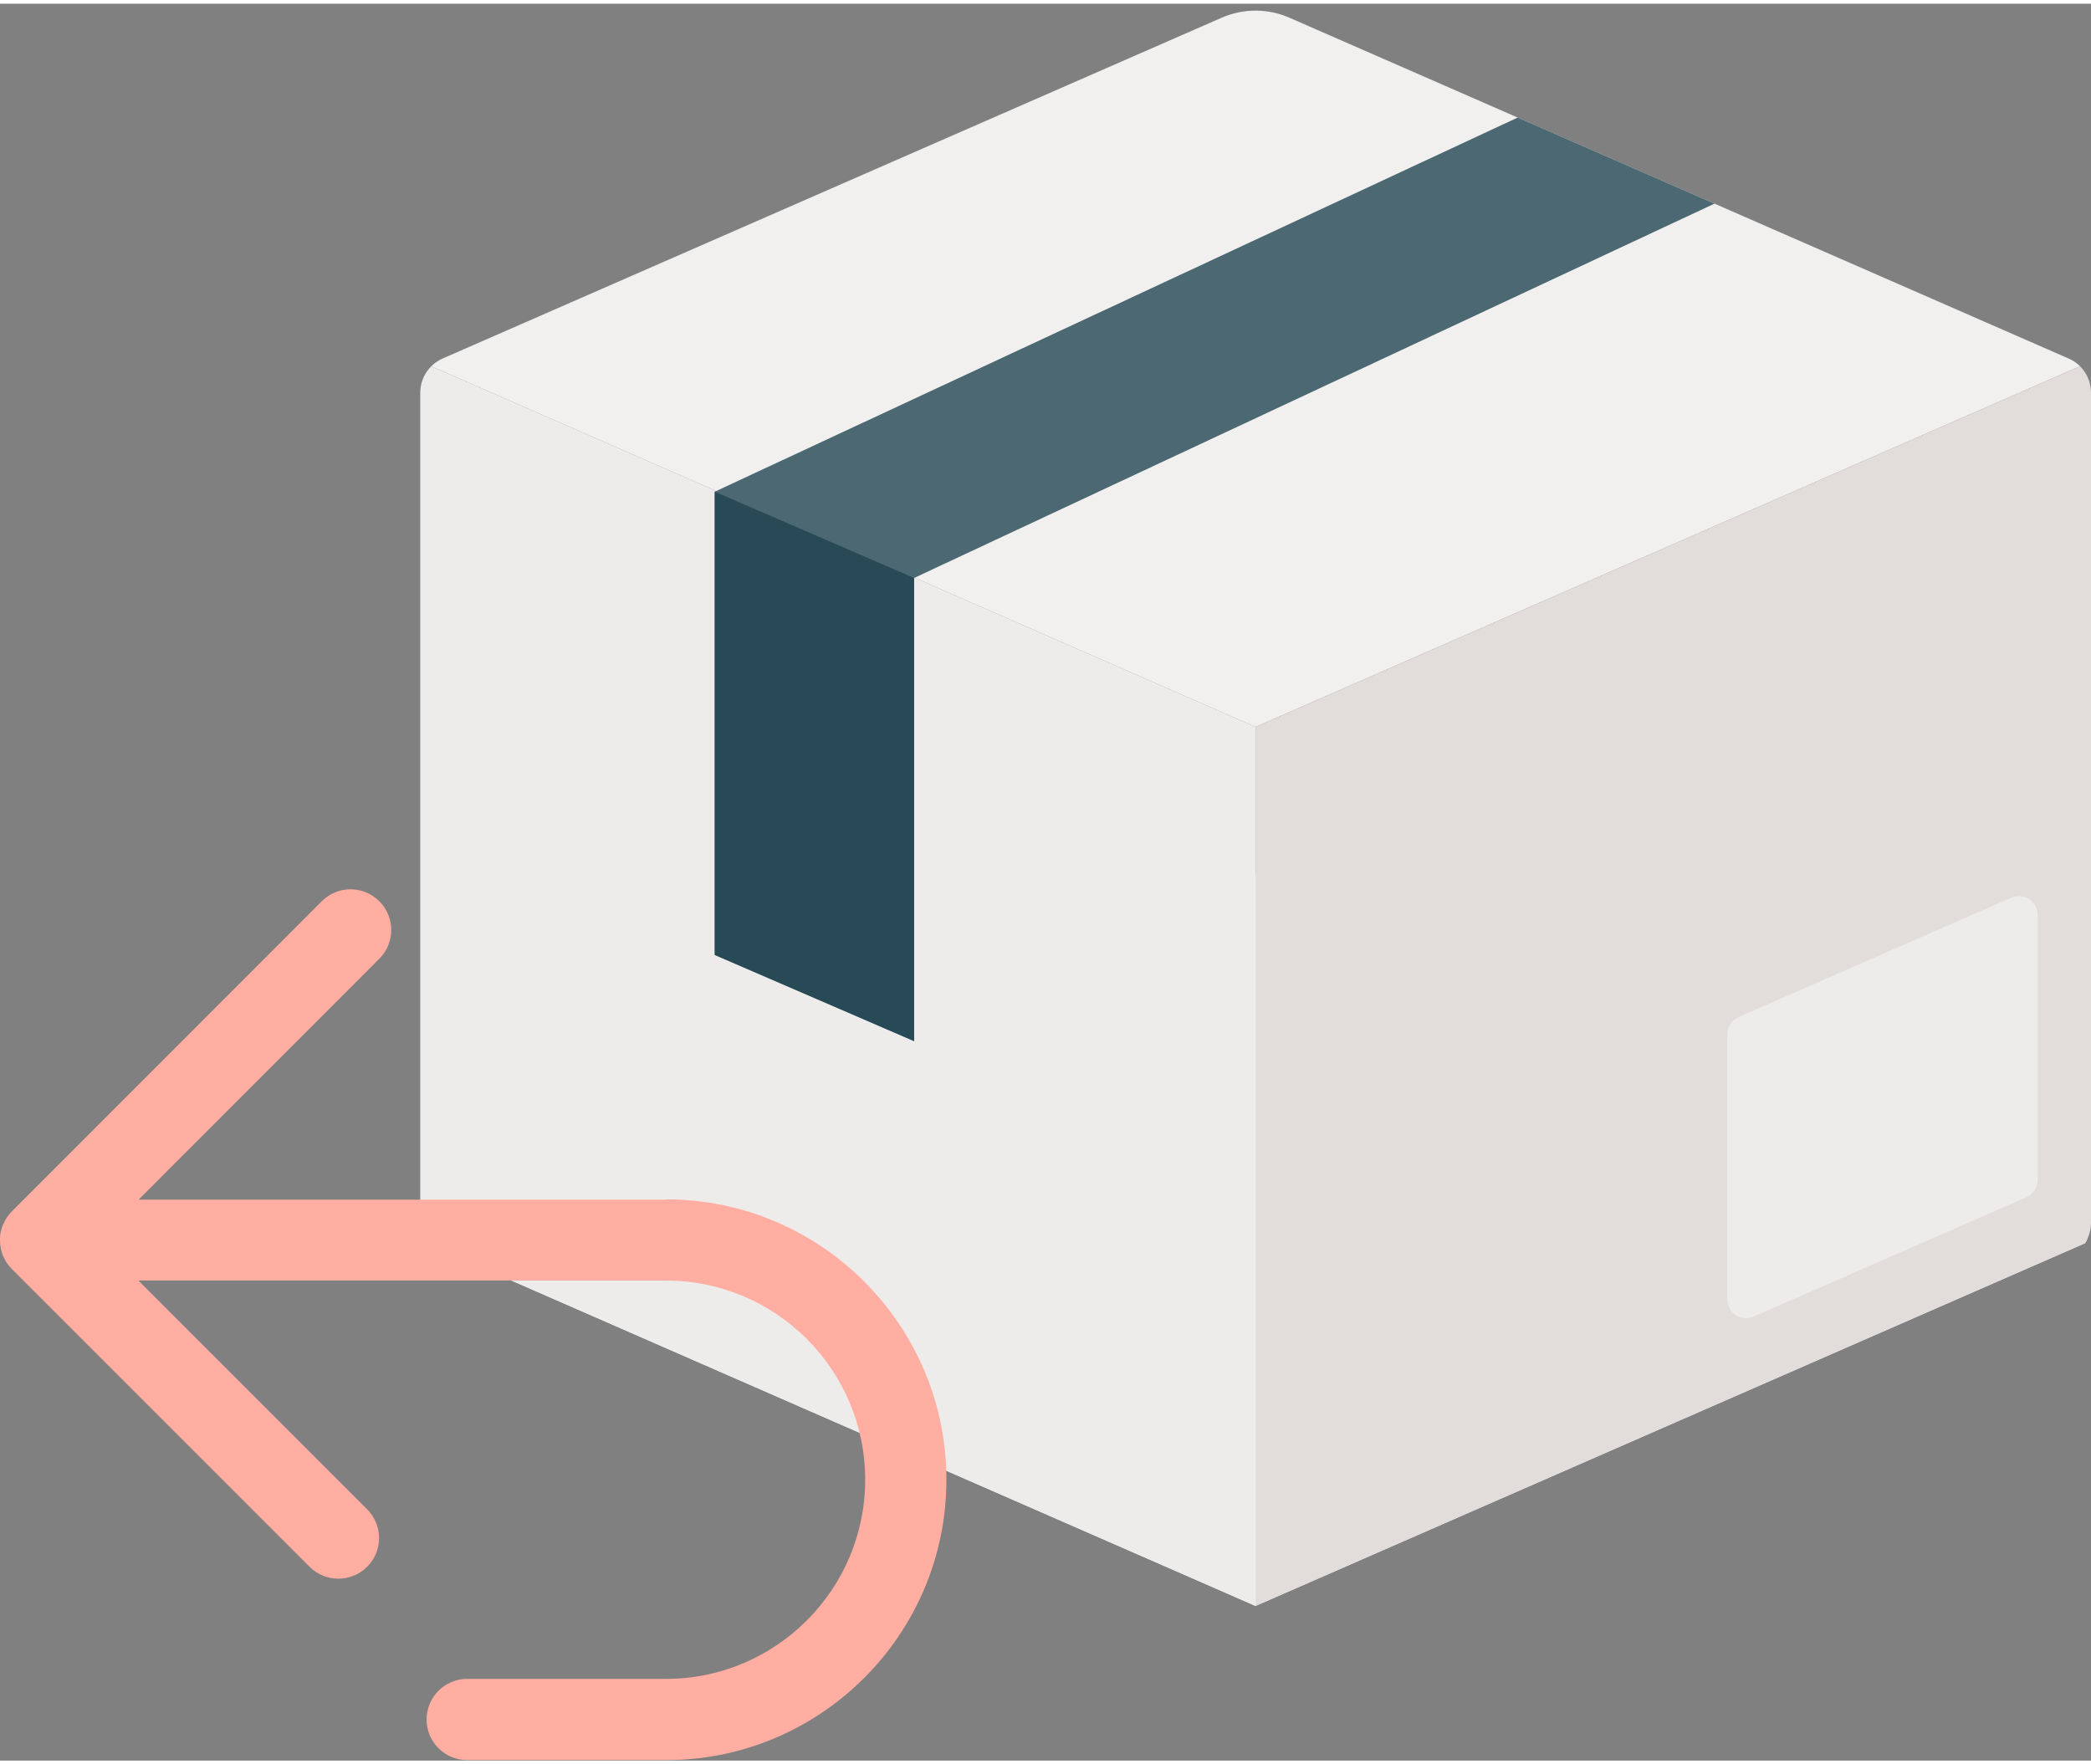
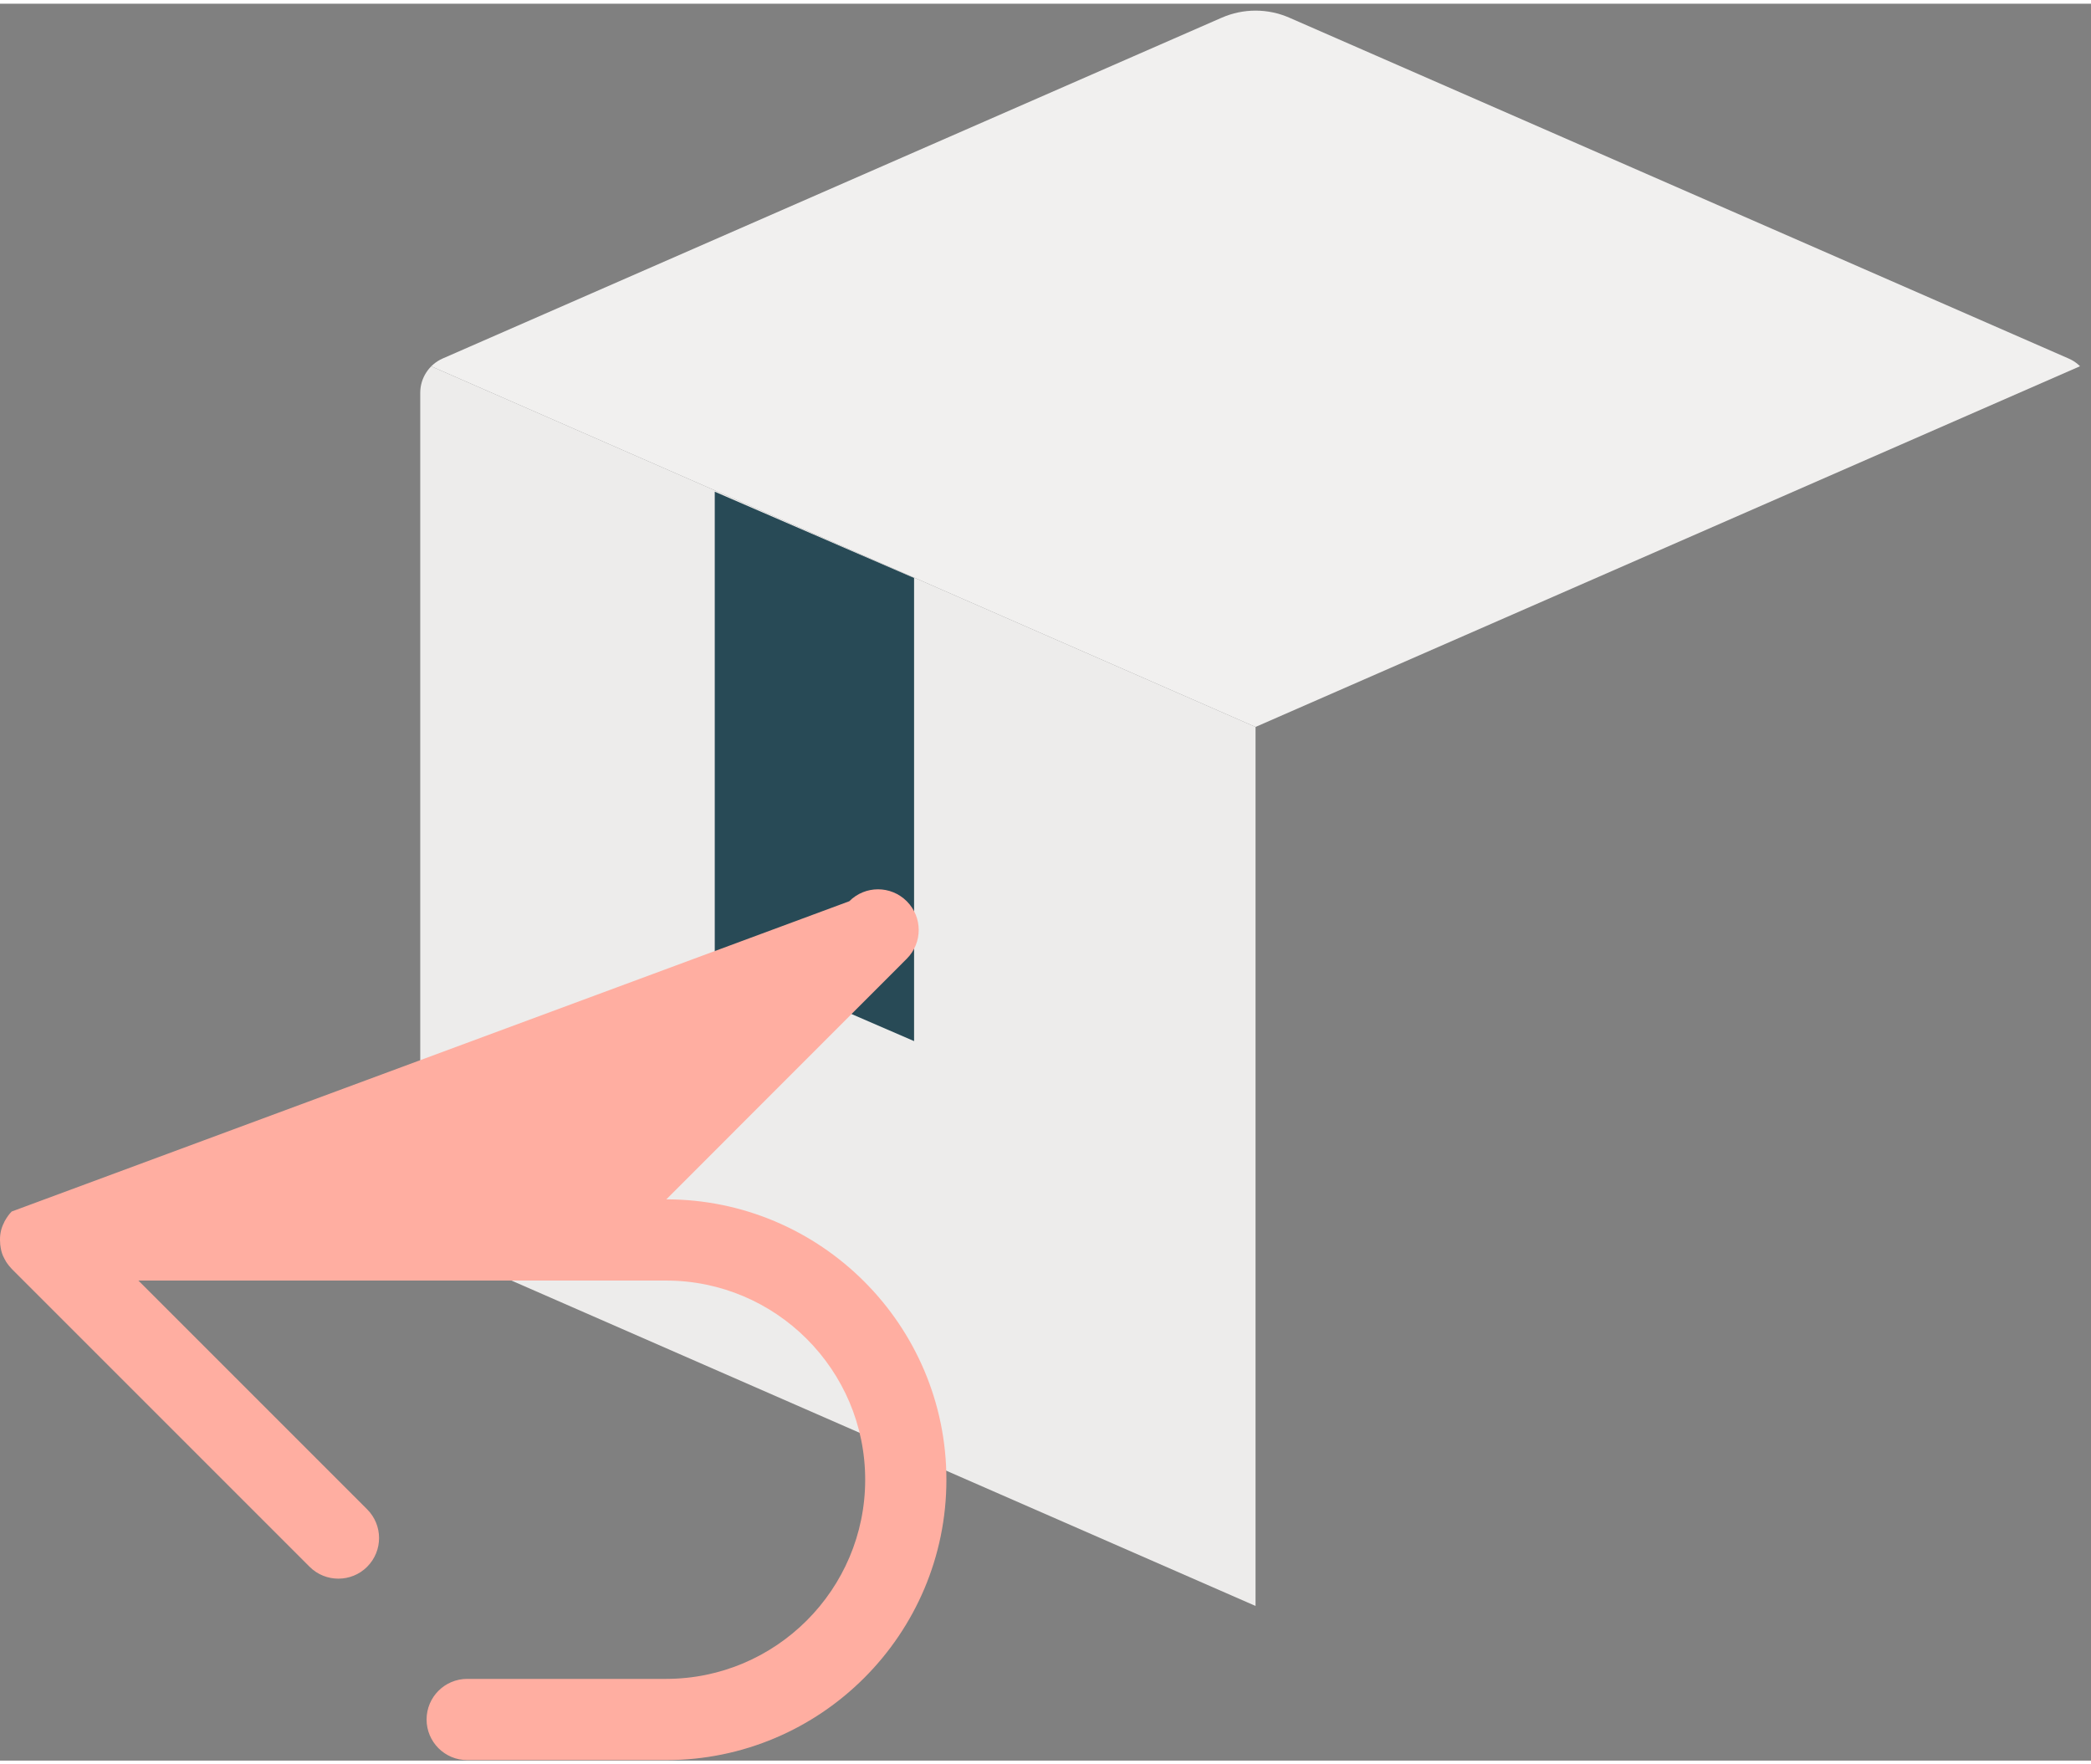
<svg xmlns="http://www.w3.org/2000/svg" id="Isolation_Mode63dc169df0250" viewBox="0 0 128.72 108.15" aria-hidden="true" width="128px" height="108px">
  <rect x="0" y="0" width="128.72" height="108.15" fill="#808080" stroke="none" />
  <defs>
    <linearGradient class="cerosgradient" data-cerosgradient="true" id="CerosGradient_ida61e0efe8" gradientUnits="userSpaceOnUse" x1="50%" y1="100%" x2="50%" y2="0%">
      <stop offset="0%" stop-color="#d1d1d1" />
      <stop offset="100%" stop-color="#d1d1d1" />
    </linearGradient>
    <linearGradient />
    <style>.cls-1-63dc169df0250{fill:none;}.cls-2-63dc169df0250{clip-path:url(#clippath63dc169df0250);}.cls-3-63dc169df0250{fill:#edeceb;}.cls-4-63dc169df0250{fill:#ffaea1;}.cls-5-63dc169df0250{fill:#fff;}.cls-6-63dc169df0250{fill:#f1f0ef;}.cls-7-63dc169df0250{fill:#e2dcdb;}.cls-8-63dc169df0250{fill:#284a56;}.cls-9-63dc169df0250{fill:#4c6872;}</style>
    <clipPath id="clippath63dc169df0250">
      <path class="cls-1-63dc169df0250" d="m79.37.86c-1.33-.58-2.83-.58-4.16,0L27.25,21.84c-.84.37-1.38,1.2-1.38,2.11v51.1c0,.92.54,1.75,1.38,2.11l48.19,21.08c1.18.52,2.52.52,3.7,0l48.2-21.08c.84-.37,1.38-1.2,1.38-2.11V23.95c0-.92-.54-1.75-1.38-2.11L79.37.86Z" />
    </clipPath>
  </defs>
  <g>
    <g class="cls-2-63dc169df0250">
      <path class="cls-6-63dc169df0250" d="m75.21.43L25.86,22.02l51.43,22.5,51.43-22.5L79.37.43c-1.33-.58-2.83-.58-4.16,0Z" />
-       <polygon class="cls-5-63dc169df0250" points="77.29 53.64 25.86 76.14 77.29 98.63 128.72 76.14 77.29 53.64" />
-       <polygon class="cls-7-63dc169df0250" points="77.29 98.63 77.29 44.52 128.72 22.02 128.72 76.14 77.29 98.63" />
-       <path class="cls-3-63dc169df0250" d="m107.02,62.38l16.8-7.35c.76-.33,1.62.23,1.62,1.06v16.32c0,.46-.27.87-.69,1.06l-16.8,7.35c-.76.33-1.62-.23-1.62-1.06v-16.32c0-.46.27-.87.69-1.06Z" />
      <polygon class="cls-3-63dc169df0250" points="77.29 98.63 77.29 44.52 25.86 22.02 25.86 76.14 77.29 98.63" />
-       <polygon class="cls-9-63dc169df0250" points="56.27 63.86 56.27 35.35 105.92 12.13 93.81 6.83 44 30.04 44 58.56 56.27 63.86" />
    </g>
    <polygon class="cls-8-63dc169df0250" points="44 30.04 56.27 35.35 56.27 63.86 44 58.55 44 30.04" />
  </g>
-   <path class="cls-4-63dc169df0250" d="m41,73.62H8.53l14.82-14.83c.98-.98.98-2.56,0-3.54-.98-.98-2.56-.98-3.54,0L.72,74.35c-.16.16-.29.35-.4.54-.03.04-.05.09-.07.14-.1.19-.17.39-.21.6,0,0,0,0,0,0-.04.21-.05.43-.03.65,0,.05,0,.1.01.15.03.22.07.43.16.64,0,0,0,0,0,0,.06.13.13.26.2.38.02.03.05.07.07.1.07.1.14.19.22.27.02.02.03.04.05.06l18.34,18.34c.49.49,1.13.73,1.77.73s1.28-.24,1.77-.73c.98-.98.98-2.56,0-3.54l-14.08-14.08h32.48c6.76,0,12.26,5.5,12.26,12.26s-5.5,12.26-12.26,12.26h-12.24c-1.38,0-2.5,1.12-2.5,2.5s1.12,2.5,2.5,2.5h12.24c9.52,0,17.26-7.74,17.26-17.26s-7.74-17.26-17.26-17.26Z" />
+   <path class="cls-4-63dc169df0250" d="m41,73.62l14.82-14.83c.98-.98.98-2.56,0-3.54-.98-.98-2.56-.98-3.54,0L.72,74.35c-.16.16-.29.35-.4.54-.03.04-.05.09-.07.14-.1.19-.17.39-.21.6,0,0,0,0,0,0-.04.21-.05.43-.03.65,0,.05,0,.1.01.15.03.22.07.43.16.64,0,0,0,0,0,0,.06.13.13.26.2.38.02.03.05.07.07.1.07.1.14.19.22.27.02.02.03.04.05.06l18.34,18.34c.49.49,1.13.73,1.77.73s1.28-.24,1.77-.73c.98-.98.98-2.56,0-3.54l-14.08-14.08h32.48c6.76,0,12.26,5.5,12.26,12.26s-5.5,12.26-12.26,12.26h-12.24c-1.38,0-2.5,1.12-2.5,2.5s1.12,2.5,2.5,2.5h12.24c9.52,0,17.26-7.74,17.26-17.26s-7.74-17.26-17.26-17.26Z" />
</svg>